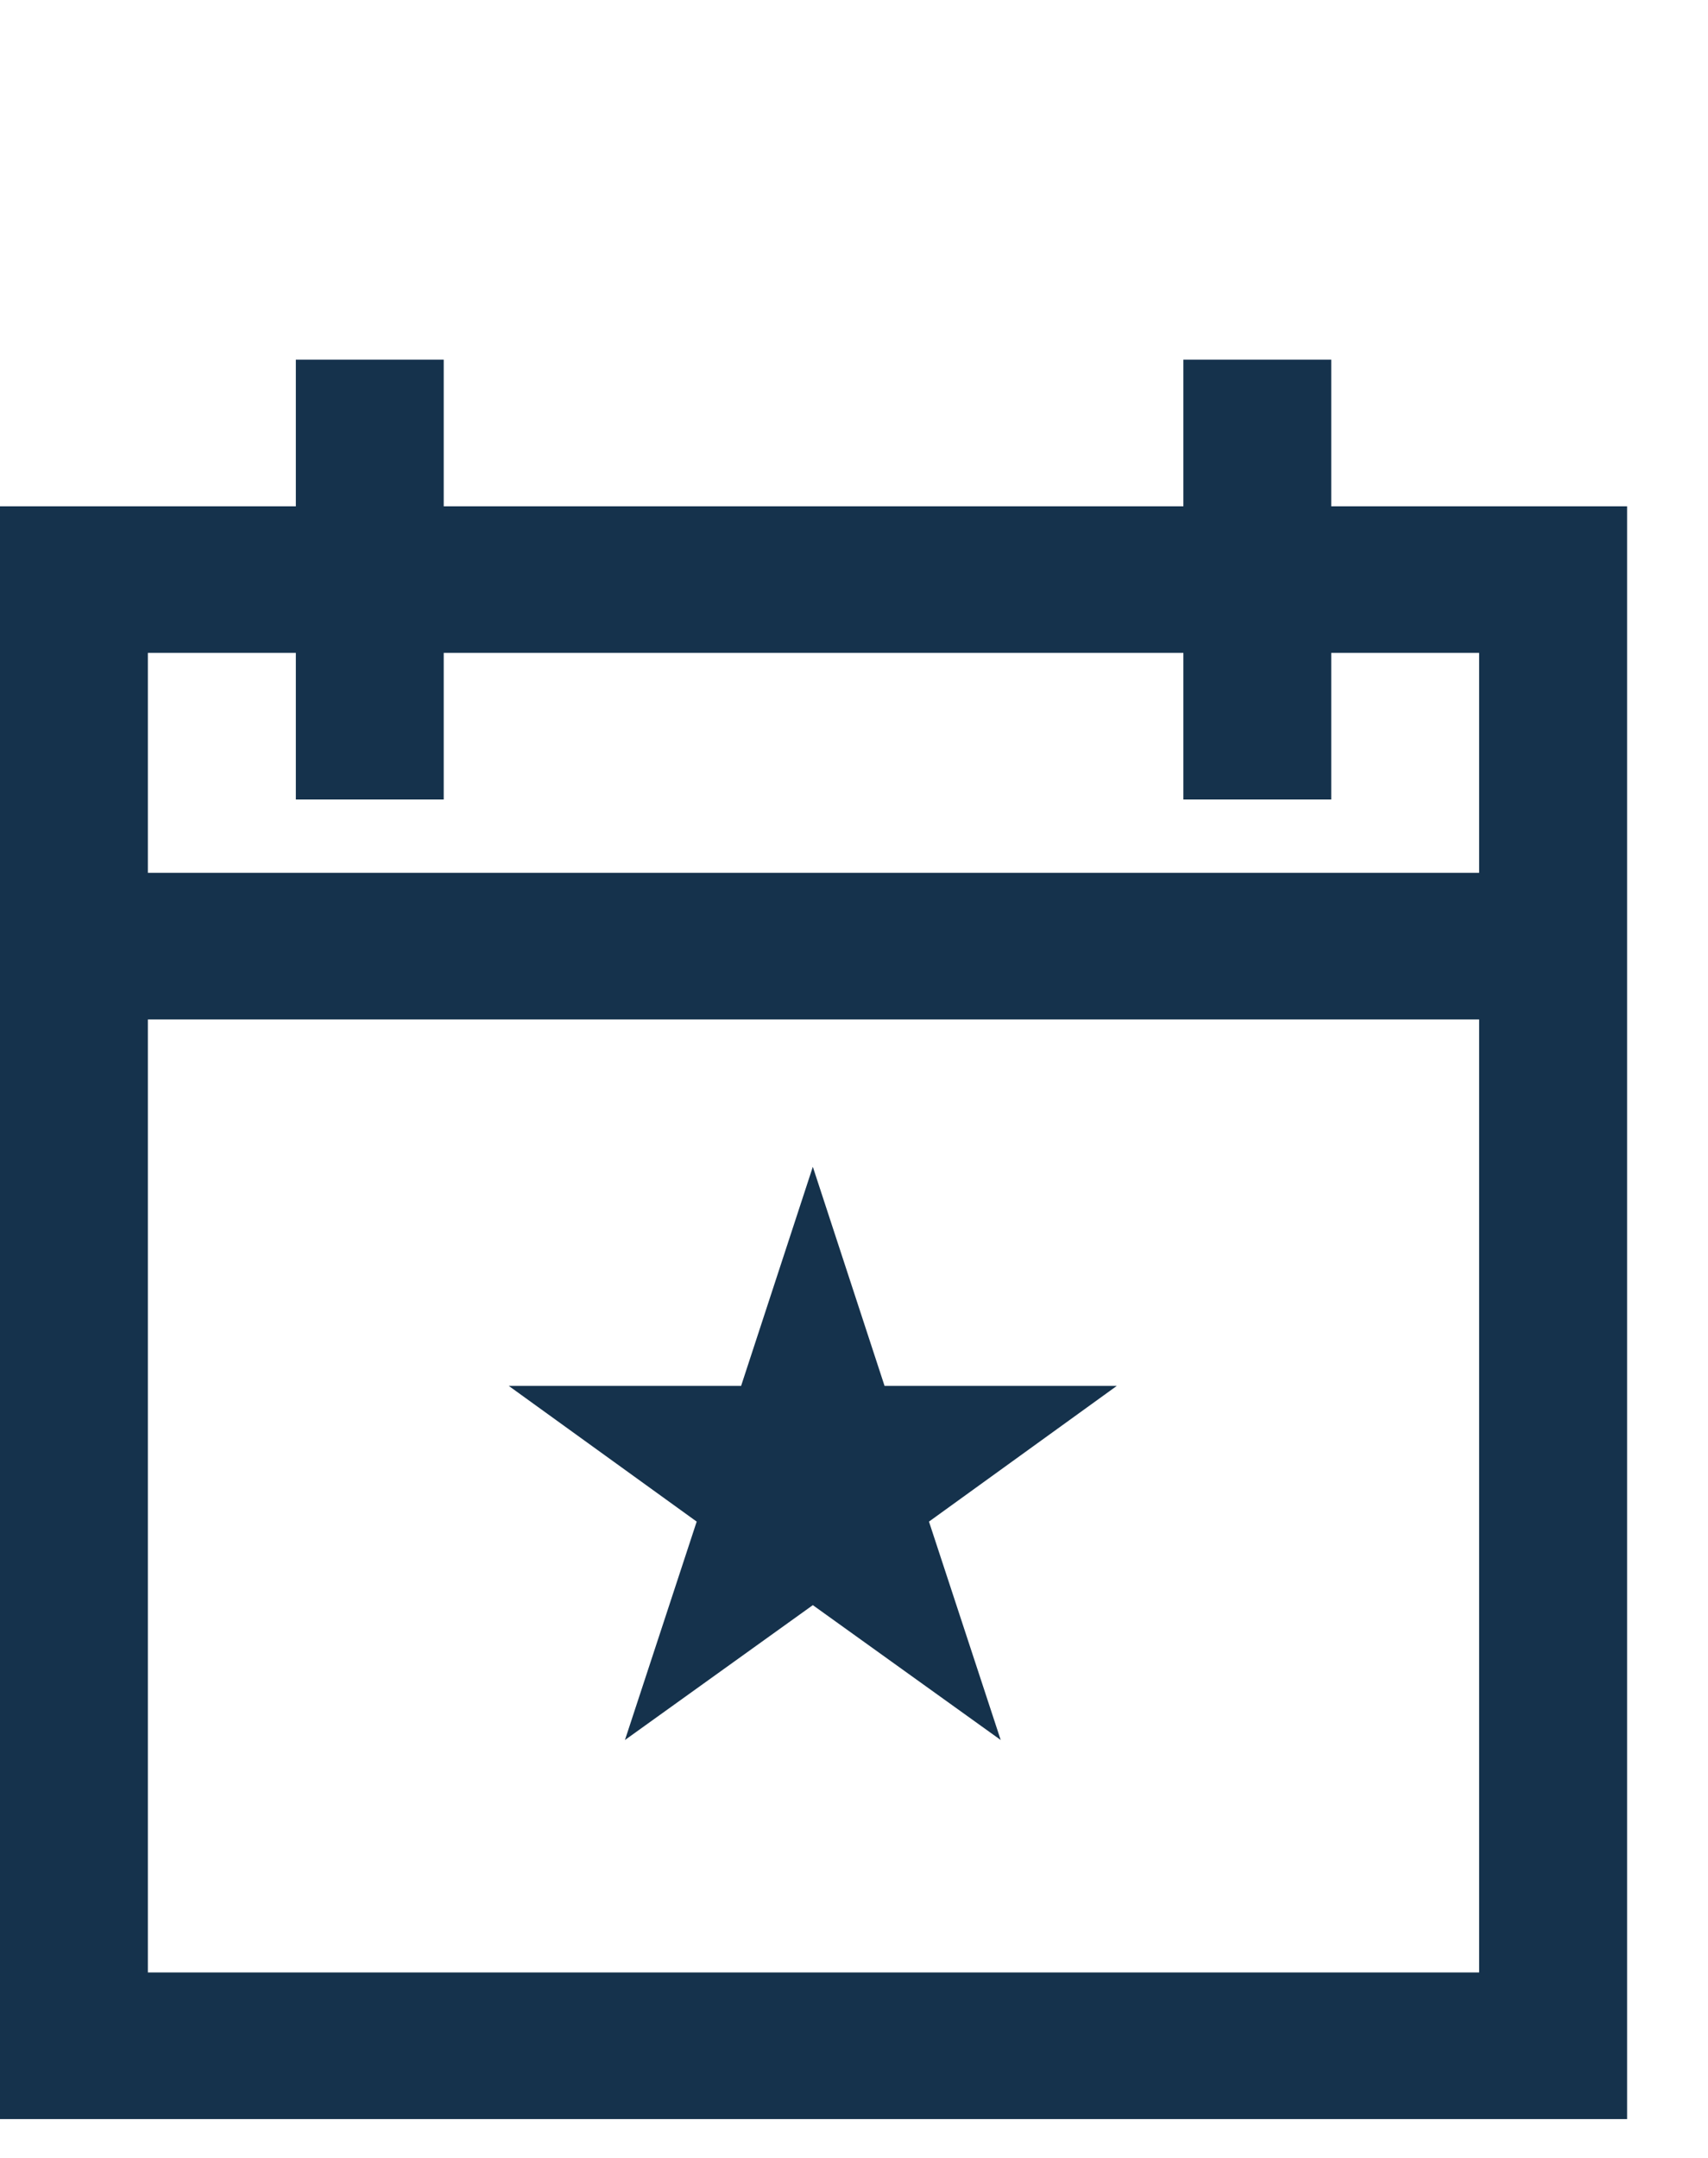
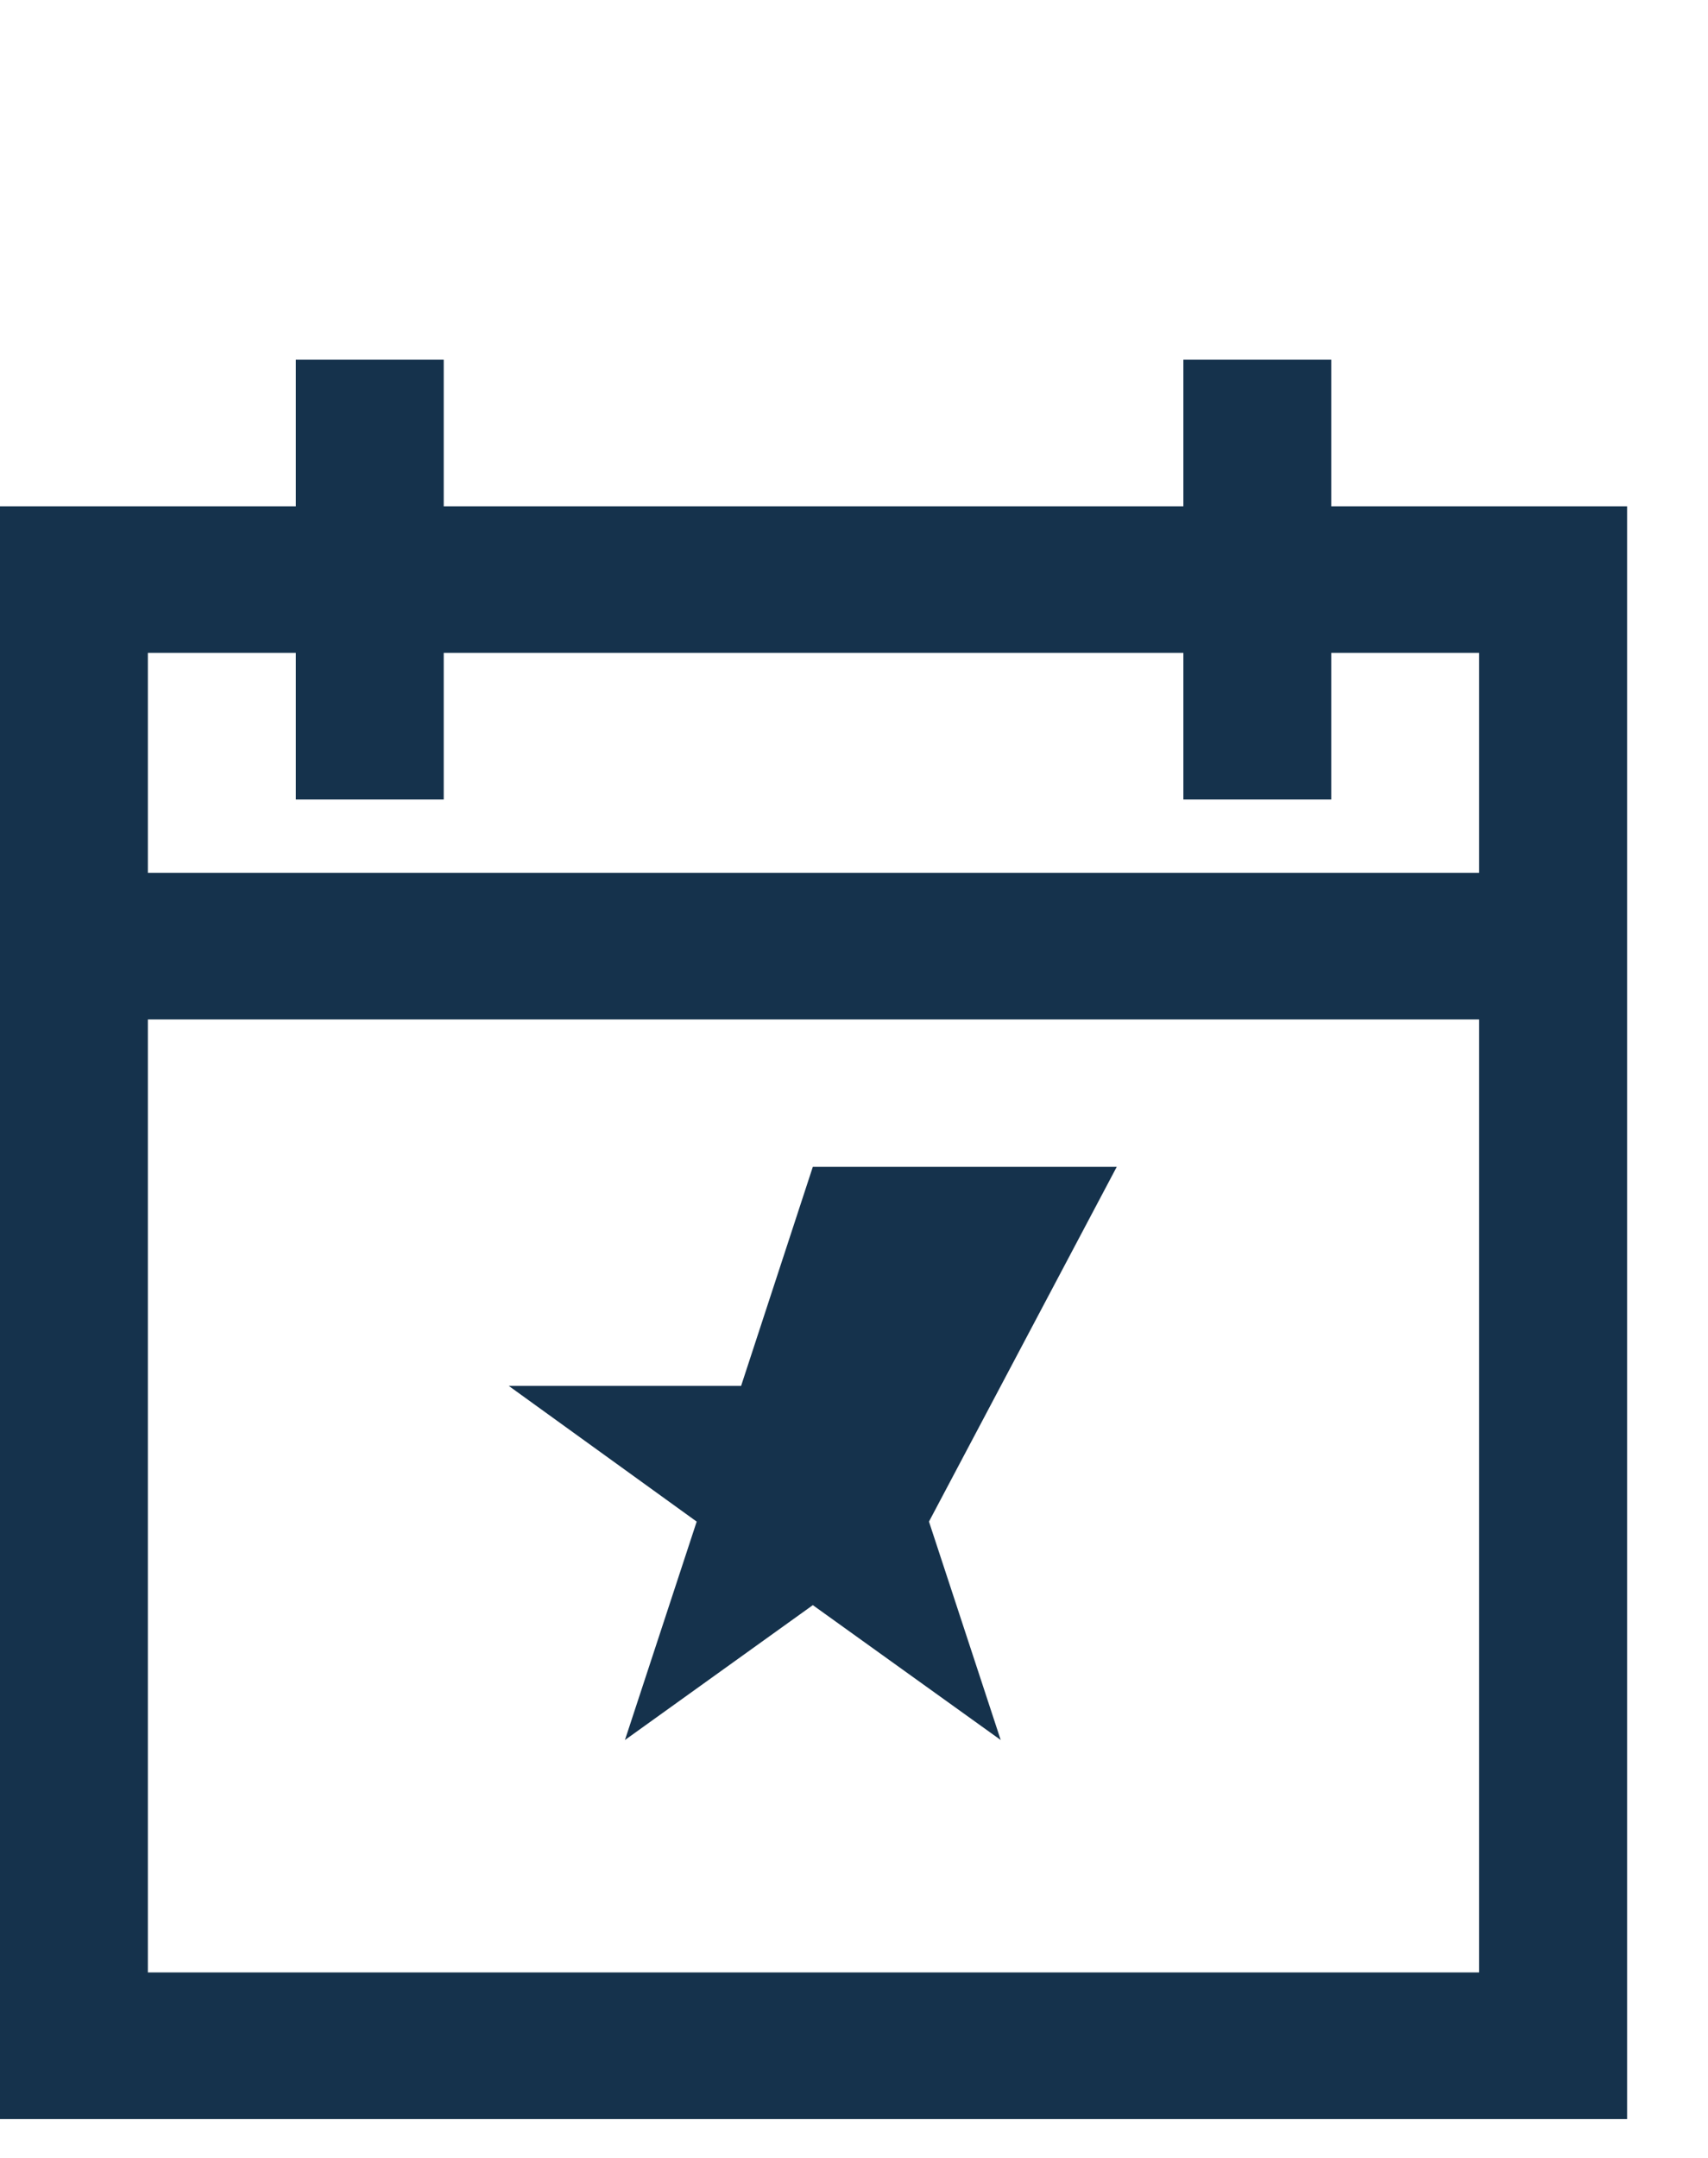
<svg xmlns="http://www.w3.org/2000/svg" width="19" height="24" viewBox="0 0 19 24" fill="none">
-   <path fill-rule="evenodd" clip-rule="evenodd" d="M14.809 5.631H18.1V23.568H0V5.631H3.291V4H4.936V5.631H13.164V4H14.809V5.631ZM3.291 8.892V7.261H1.645V9.707H16.454V7.261H14.809V8.892H13.164V7.261H4.936V8.892H3.291ZM1.645 11.338V21.937H16.454V11.338H1.645ZM9.042 12.977L9.84 15.414H12.423L10.334 16.923L11.132 19.352L9.042 17.852L6.952 19.352L7.75 16.923L5.66 15.414H8.244L9.042 12.977Z" fill="#15324C" />
+   <path fill-rule="evenodd" clip-rule="evenodd" d="M14.809 5.631H18.1V23.568H0V5.631H3.291V4H4.936V5.631H13.164V4H14.809V5.631ZM3.291 8.892V7.261H1.645V9.707H16.454V7.261H14.809V8.892H13.164V7.261H4.936V8.892H3.291ZM1.645 11.338V21.937H16.454V11.338H1.645ZM9.042 12.977H12.423L10.334 16.923L11.132 19.352L9.042 17.852L6.952 19.352L7.75 16.923L5.66 15.414H8.244L9.042 12.977Z" fill="#15324C" />
</svg>